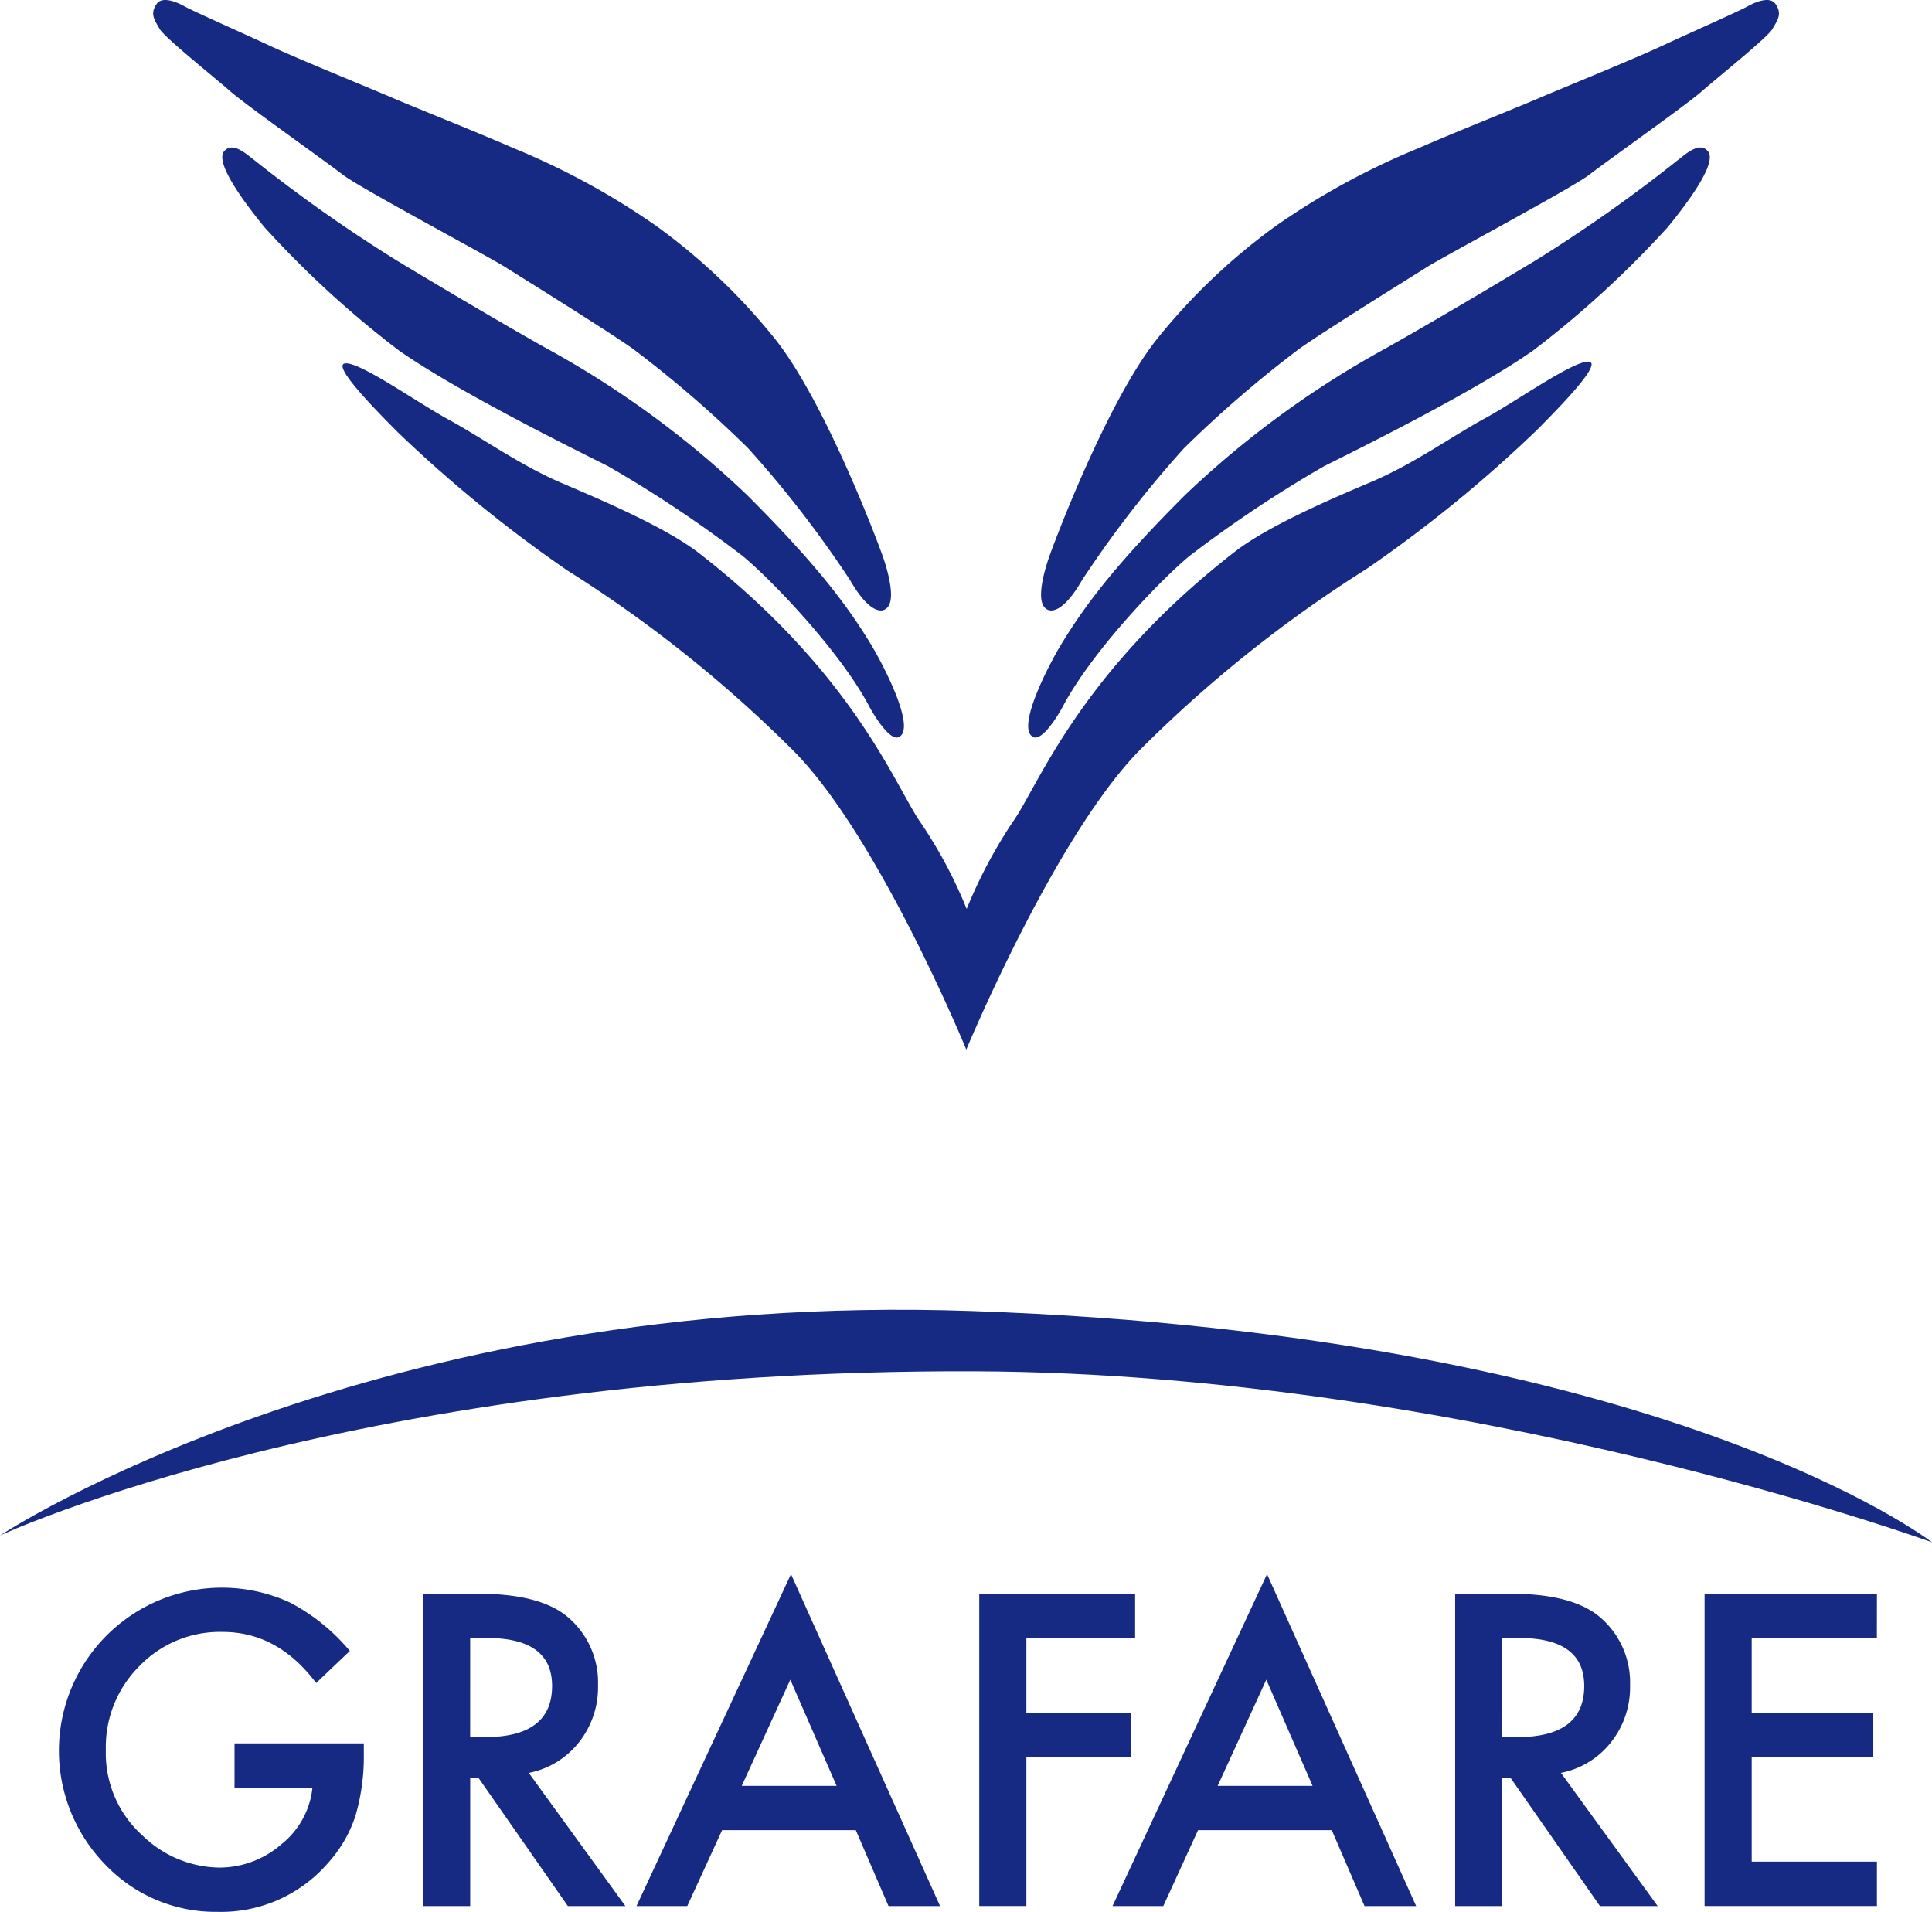
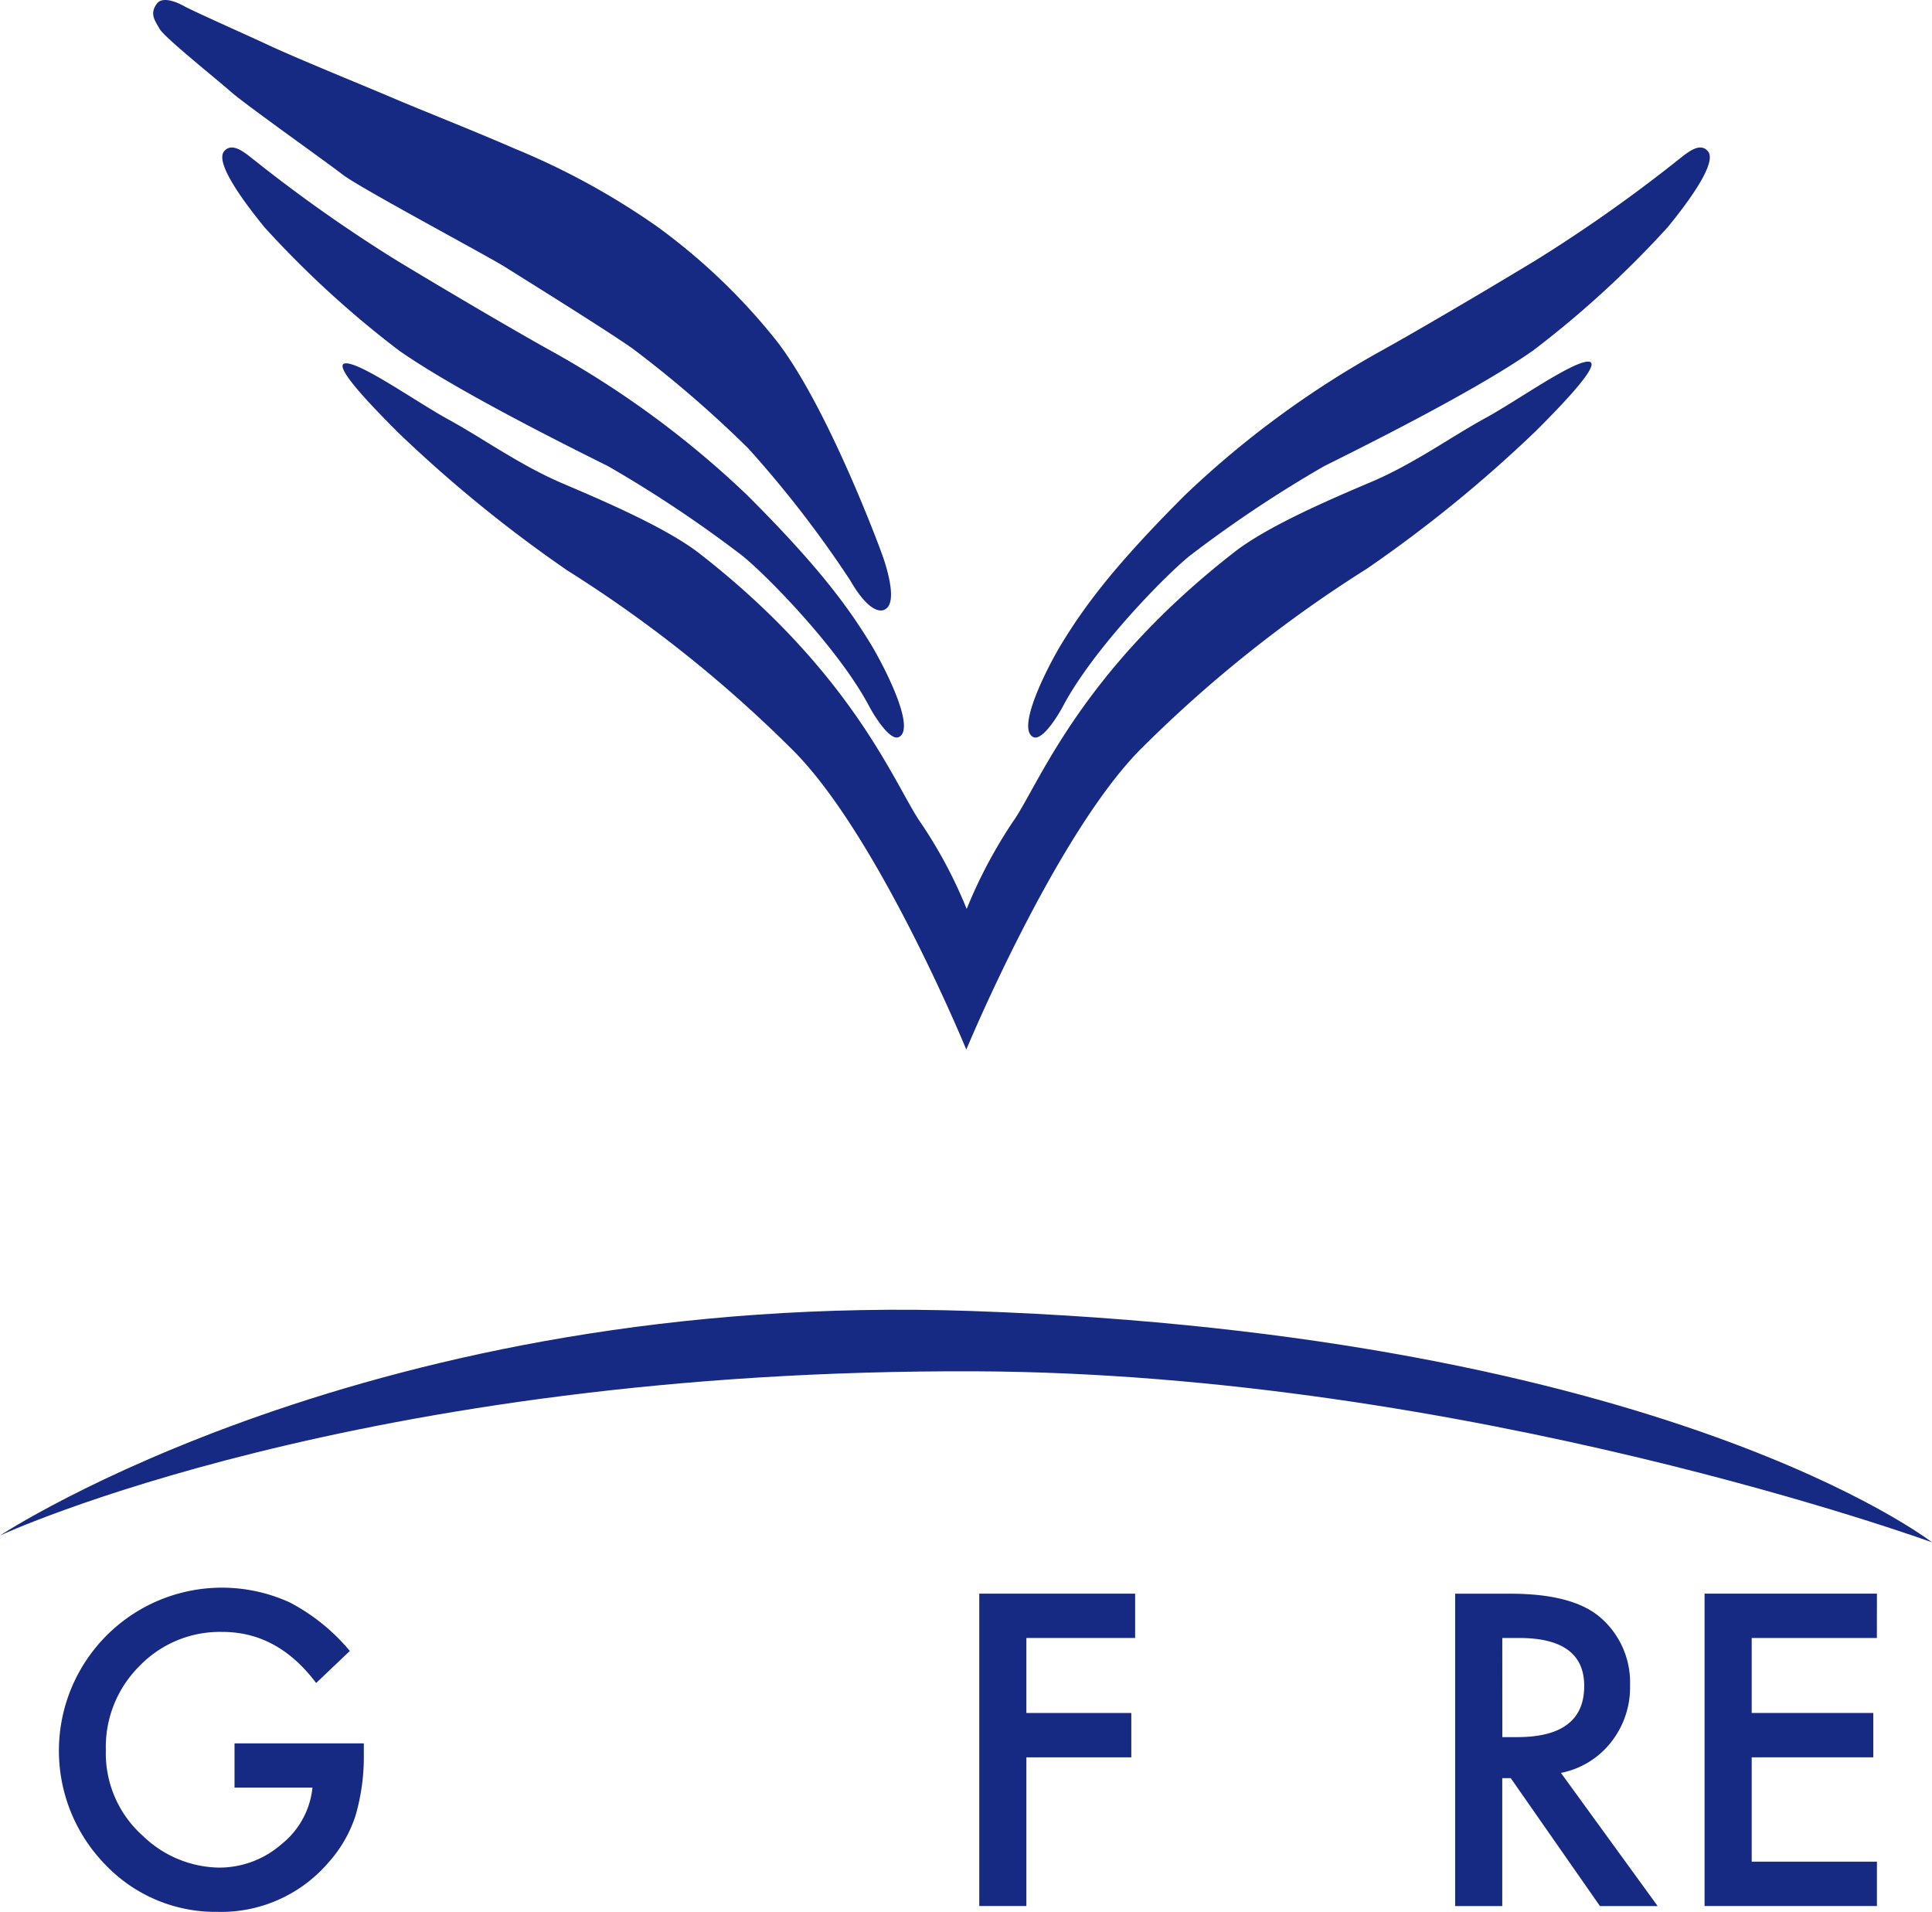
<svg xmlns="http://www.w3.org/2000/svg" width="161.151" height="159.463" viewBox="0 0 161.151 159.463">
  <g id="グループ_331" data-name="グループ 331" transform="translate(-304 -1744.64)">
    <path id="パス_394" data-name="パス 394" d="M4440.561,1847.523h10.773v.861a17.558,17.558,0,0,1-.7,5.195,10.923,10.923,0,0,1-2.279,3.915,11.783,11.783,0,0,1-9.223,4.081,12.685,12.685,0,0,1-9.365-3.943,13.6,13.6,0,0,1,15.417-21.853,16.451,16.451,0,0,1,4.984,4.035l-2.809,2.674q-3.2-4.262-7.807-4.261a9.31,9.31,0,0,0-6.936,2.85,9.524,9.524,0,0,0-2.8,7.018,9.221,9.221,0,0,0,3.115,7.166,9.331,9.331,0,0,0,6.332,2.623,7.881,7.881,0,0,0,5.212-1.959,6.924,6.924,0,0,0,2.575-4.714h-6.5v-3.688Z" transform="translate(-4116.988 42.528)" fill="#162a83" />
-     <path id="パス_395" data-name="パス 395" d="M4460.205,1847h1.248q5.584,0,5.586-4.268,0-4-5.433-4h-1.4Zm4.89,2.987,8.061,11.107h-4.8l-7.442-10.671h-.706v10.671h-3.931v-26.053h4.609q5.158,0,7.454,1.938a7.13,7.13,0,0,1,2.529,5.7,7.359,7.359,0,0,1-1.59,4.754A7.039,7.039,0,0,1,4465.1,1849.985Z" transform="translate(-4116.988 42.528)" fill="#162a83" />
-     <path id="パス_396" data-name="パス 396" d="M4490.771,1851.066l-3.861-8.856-4.051,8.856Zm1.6,3.695h-11.149l-2.907,6.331h-4.235l12.886-27.687,12.434,27.687h-4.3Z" transform="translate(-4116.988 42.528)" fill="#162a83" />
    <path id="パス_397" data-name="パス 397" d="M4515.67,1838.732H4506.6v6.256h8.752v3.7H4506.6v12.4h-3.93v-26.053h13Z" transform="translate(-4116.988 42.528)" fill="#162a83" />
-     <path id="パス_398" data-name="パス 398" d="M4530.472,1851.066l-3.859-8.856-4.058,8.856Zm1.6,3.695h-11.152l-2.9,6.331h-4.233l12.886-27.687,12.438,27.687h-4.306Z" transform="translate(-4116.988 42.528)" fill="#162a83" />
    <path id="パス_399" data-name="パス 399" d="M4546.3,1847h1.247q5.585,0,5.583-4.268,0-4-5.433-4h-1.4Zm4.89,2.987,8.067,11.107h-4.814L4547,1850.421h-.706v10.671h-3.929v-26.053h4.6q5.161,0,7.459,1.938a7.139,7.139,0,0,1,2.528,5.7,7.362,7.362,0,0,1-1.588,4.754A7.024,7.024,0,0,1,4551.186,1849.985Z" transform="translate(-4116.988 42.528)" fill="#162a83" />
    <path id="パス_400" data-name="パス 400" d="M4577.541,1838.732H4567.1v6.256h10.142v3.7H4567.1v8.7h10.445v3.7h-14.376v-26.053h14.376Z" transform="translate(-4116.988 42.528)" fill="#162a83" />
    <path id="パス_401" data-name="パス 401" d="M4420.989,1830.184s30.953-20.473,81.079-18.723c57.876,2.017,80.072,19.293,80.072,19.293s-38.686-14.09-79.731-14.264C4450.932,1816.269,4420.989,1830.184,4420.989,1830.184Z" transform="translate(-4116.988 42.528)" fill="#162a83" />
    <path id="パス_402" data-name="パス 402" d="M4553.454,1732.274c-1.347,0-5.99,3.3-8.533,4.689-2.876,1.565-5.955,3.81-9.513,5.328-2.931,1.248-8.568,3.615-11.444,5.858-13.028,10.132-16.38,19.563-18.5,22.517a40.508,40.508,0,0,0-3.844,7.259,38.752,38.752,0,0,0-3.782-7.118c-2.12-2.962-5.469-12.384-18.5-22.526-2.873-2.238-8.51-4.6-11.447-5.858-3.548-1.518-6.634-3.76-9.509-5.328-2.541-1.385-7.181-4.68-8.532-4.68s2.337,3.761,4.351,5.778a112.6,112.6,0,0,0,14.11,11.5,107.828,107.828,0,0,1,18.607,14.788c7.205,7,14.671,25.175,14.671,25.175s7.6-18.312,14.8-25.313a108.353,108.353,0,0,1,18.6-14.788,111.634,111.634,0,0,0,14.114-11.5C4551.12,1736.038,4554.8,1732.274,4553.454,1732.274Z" transform="translate(-4116.988 42.528)" fill="#162a83" />
    <path id="パス_403" data-name="パス 403" d="M4509.54,1755.8c1.947-3.19,4.438-6.544,10.286-12.388a79.5,79.5,0,0,1,16.441-12.077c2.138-1.185,7.092-4.052,12.773-7.484a125.33,125.33,0,0,0,11.843-8.34c.753-.578,1.873-1.63,2.572-.773.866,1.053-2.235,4.941-3.349,6.311a83.545,83.545,0,0,1-11.224,10.287c-4.982,3.507-15.112,8.486-17.449,9.659a102.9,102.9,0,0,0-11.219,7.483c-2.188,1.781-8.029,7.792-10.522,12.467-.555,1.048-1.792,2.958-2.5,2.651C4505.679,1762.915,4508.458,1757.57,4509.54,1755.8Z" transform="translate(-4116.988 42.528)" fill="#162a83" />
-     <path id="パス_404" data-name="パス 404" d="M4508.289,1752.916c-.934-.54-.234-3.04.161-4.21s4.825-13.008,9.035-18.307a51.294,51.294,0,0,1,9.9-9.426,61.278,61.278,0,0,1,11.843-6.469c3.415-1.489,7.945-3.274,10.128-4.21s7.95-3.27,10.439-4.438c1.721-.806,6.236-2.808,6.934-3.2.415-.232,1.813-.952,2.342-.232.62.86.153,1.4-.237,2.1s-4.676,4.126-5.923,5.226-7.95,5.839-9.348,6.929-12.079,6.78-13.557,7.713-8.329,5.183-10.6,6.779a96.8,96.8,0,0,0-9.667,8.336,91.321,91.321,0,0,0-8.494,10.991C4509.319,1753.83,4508.289,1752.916,4508.289,1752.916Z" transform="translate(-4116.988 42.528)" fill="#162a83" />
    <path id="パス_405" data-name="パス 405" d="M4493.6,1755.8c-1.952-3.19-4.438-6.544-10.287-12.388a79.4,79.4,0,0,0-16.435-12.077c-2.143-1.185-7.093-4.052-12.779-7.484a125.154,125.154,0,0,1-11.843-8.34c-.752-.578-1.873-1.63-2.58-.773-.856,1.053,2.247,4.941,3.357,6.311a83.151,83.151,0,0,0,11.219,10.287c4.992,3.507,15.116,8.486,17.455,9.659a103.076,103.076,0,0,1,11.218,7.483c2.185,1.781,8.029,7.792,10.521,12.467.553,1.048,1.8,2.958,2.5,2.651C4497.459,1762.915,4494.677,1757.57,4493.6,1755.8Z" transform="translate(-4116.988 42.528)" fill="#162a83" />
    <path id="パス_406" data-name="パス 406" d="M4494.843,1752.916c.936-.54.237-3.04-.154-4.21s-4.834-13.008-9.039-18.307a51.156,51.156,0,0,0-9.9-9.426,61.252,61.252,0,0,0-11.843-6.469c-3.413-1.489-7.944-3.274-10.128-4.21s-7.944-3.27-10.438-4.438c-1.722-.806-6.23-2.808-6.934-3.2-.412-.232-1.813-.952-2.341-.232-.62.86-.15,1.4.237,2.1s4.675,4.126,5.923,5.226,7.947,5.839,9.348,6.929,12.084,6.78,13.561,7.713,8.324,5.183,10.6,6.779a96,96,0,0,1,9.663,8.336,91.667,91.667,0,0,1,8.494,10.991C4493.815,1753.83,4494.843,1752.916,4494.843,1752.916Z" transform="translate(-4116.988 42.528)" fill="#162a83" />
  </g>
</svg>